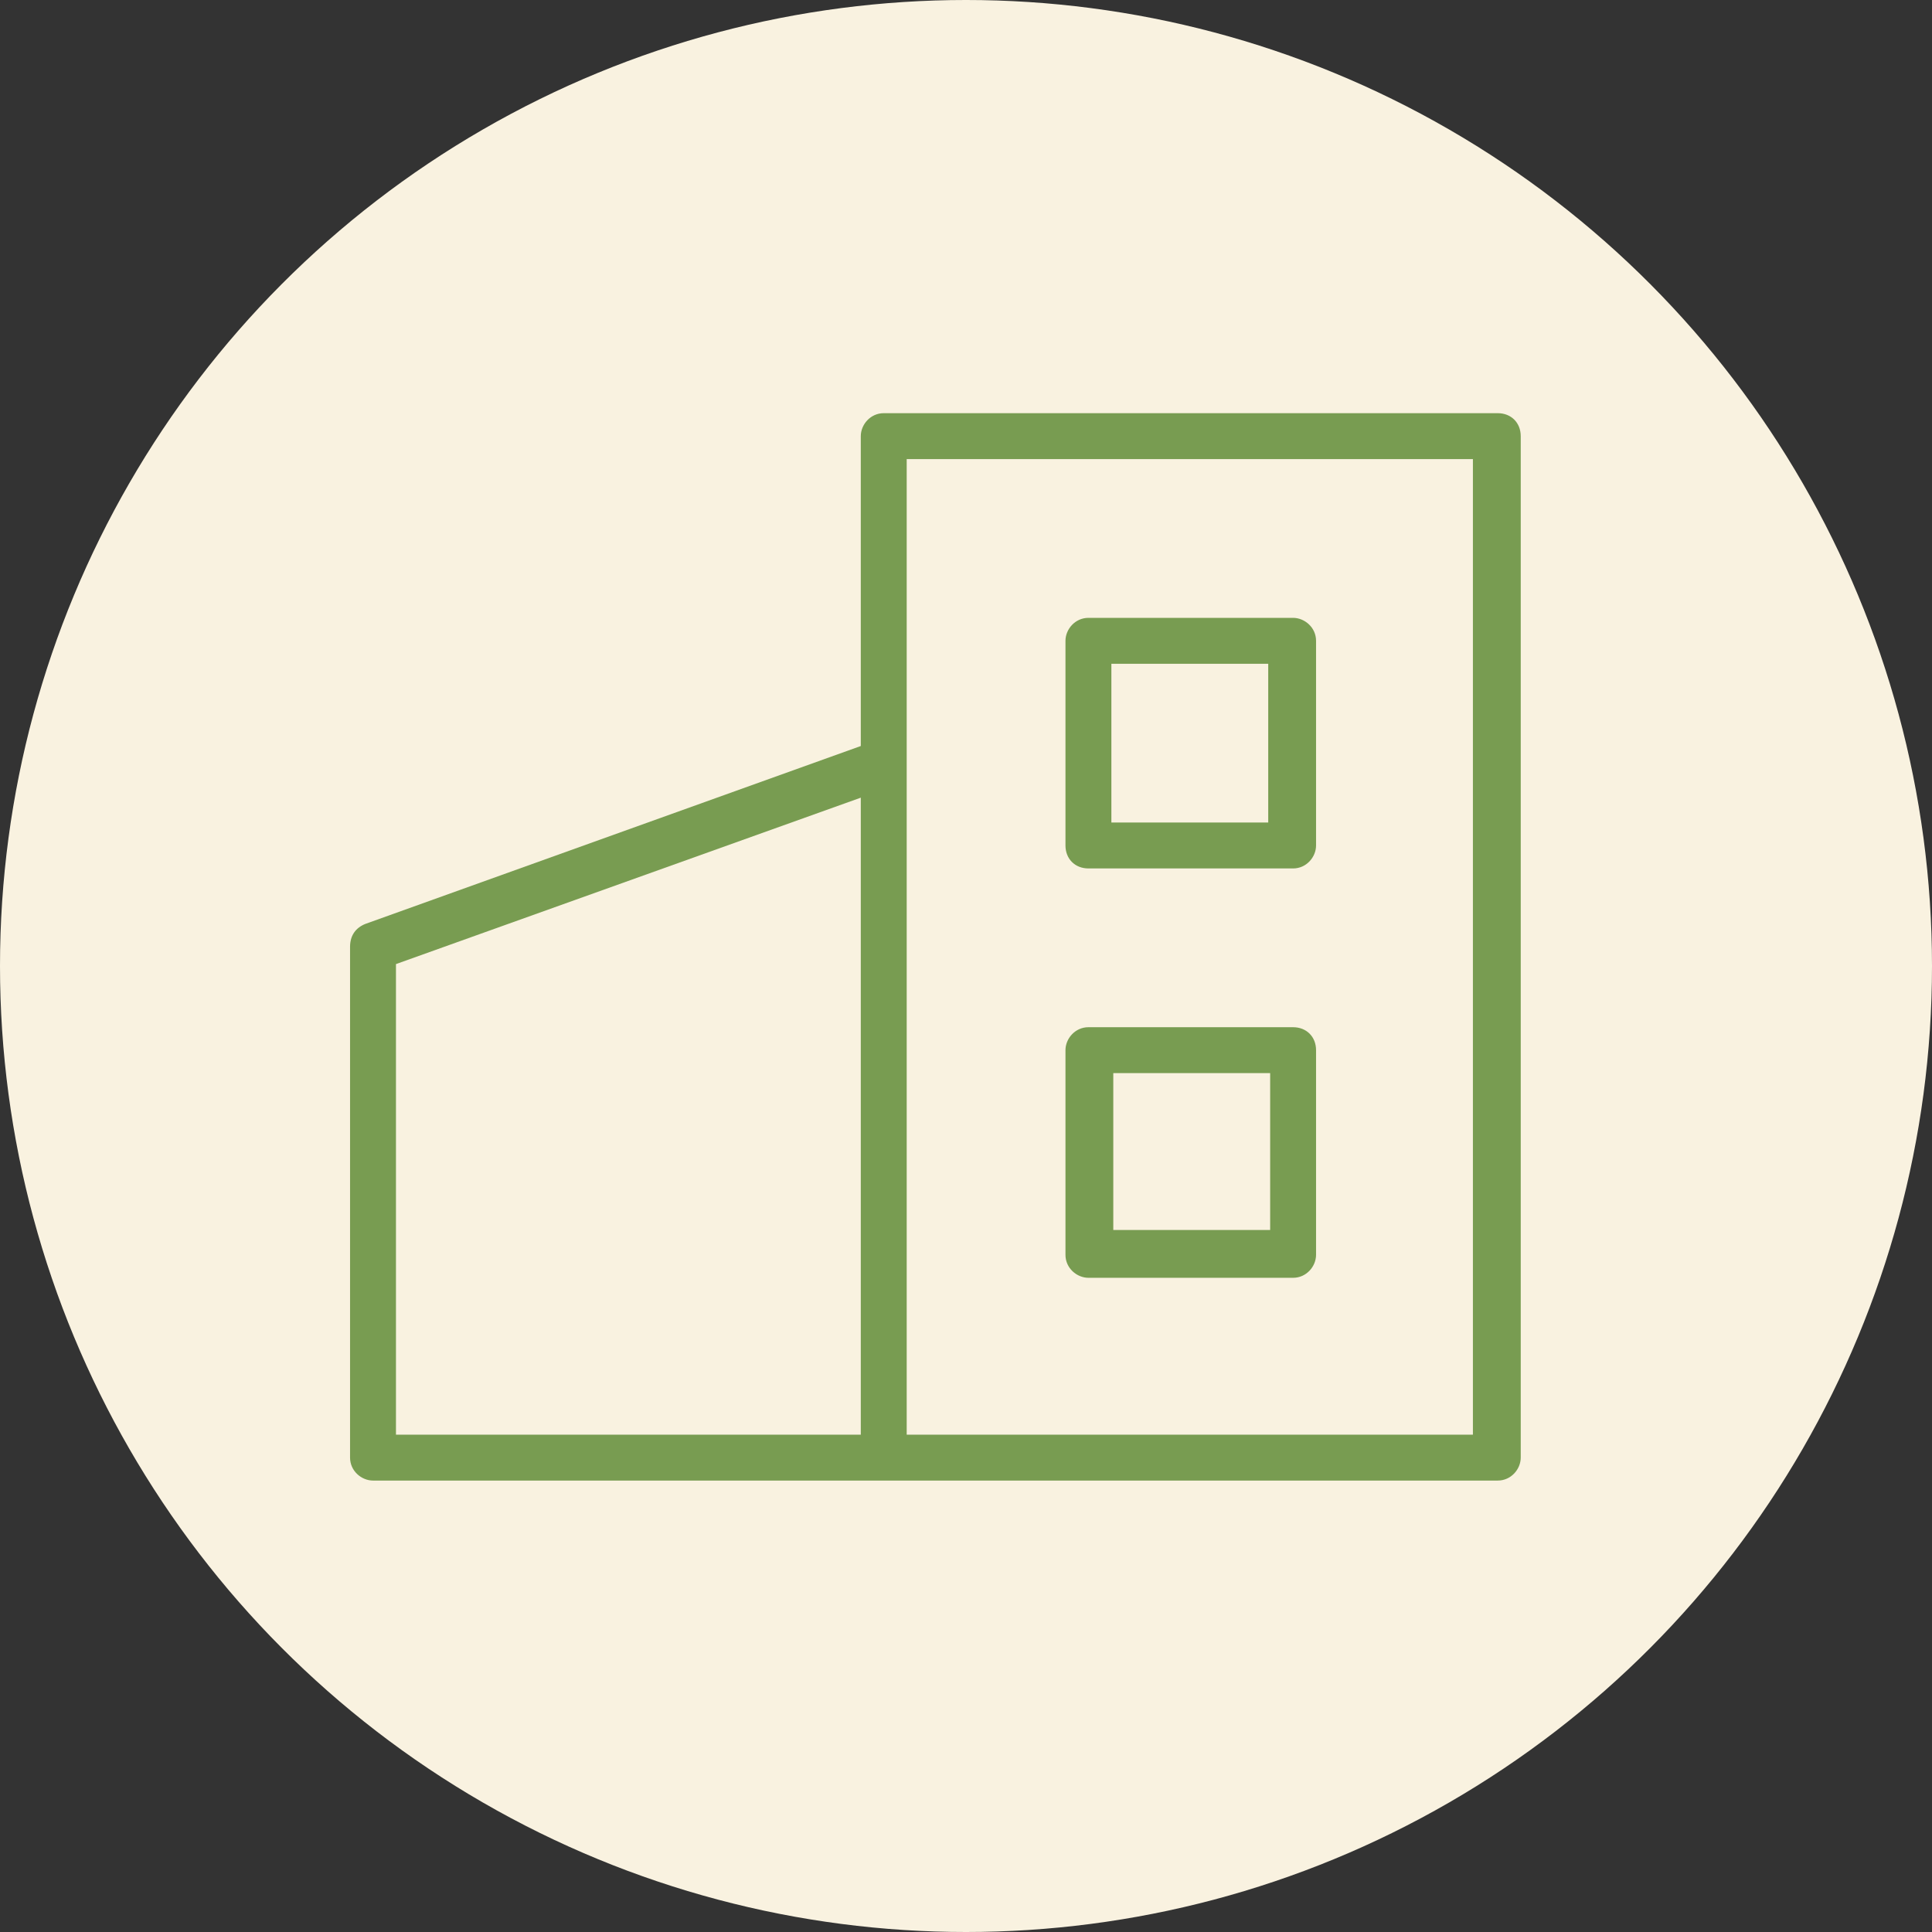
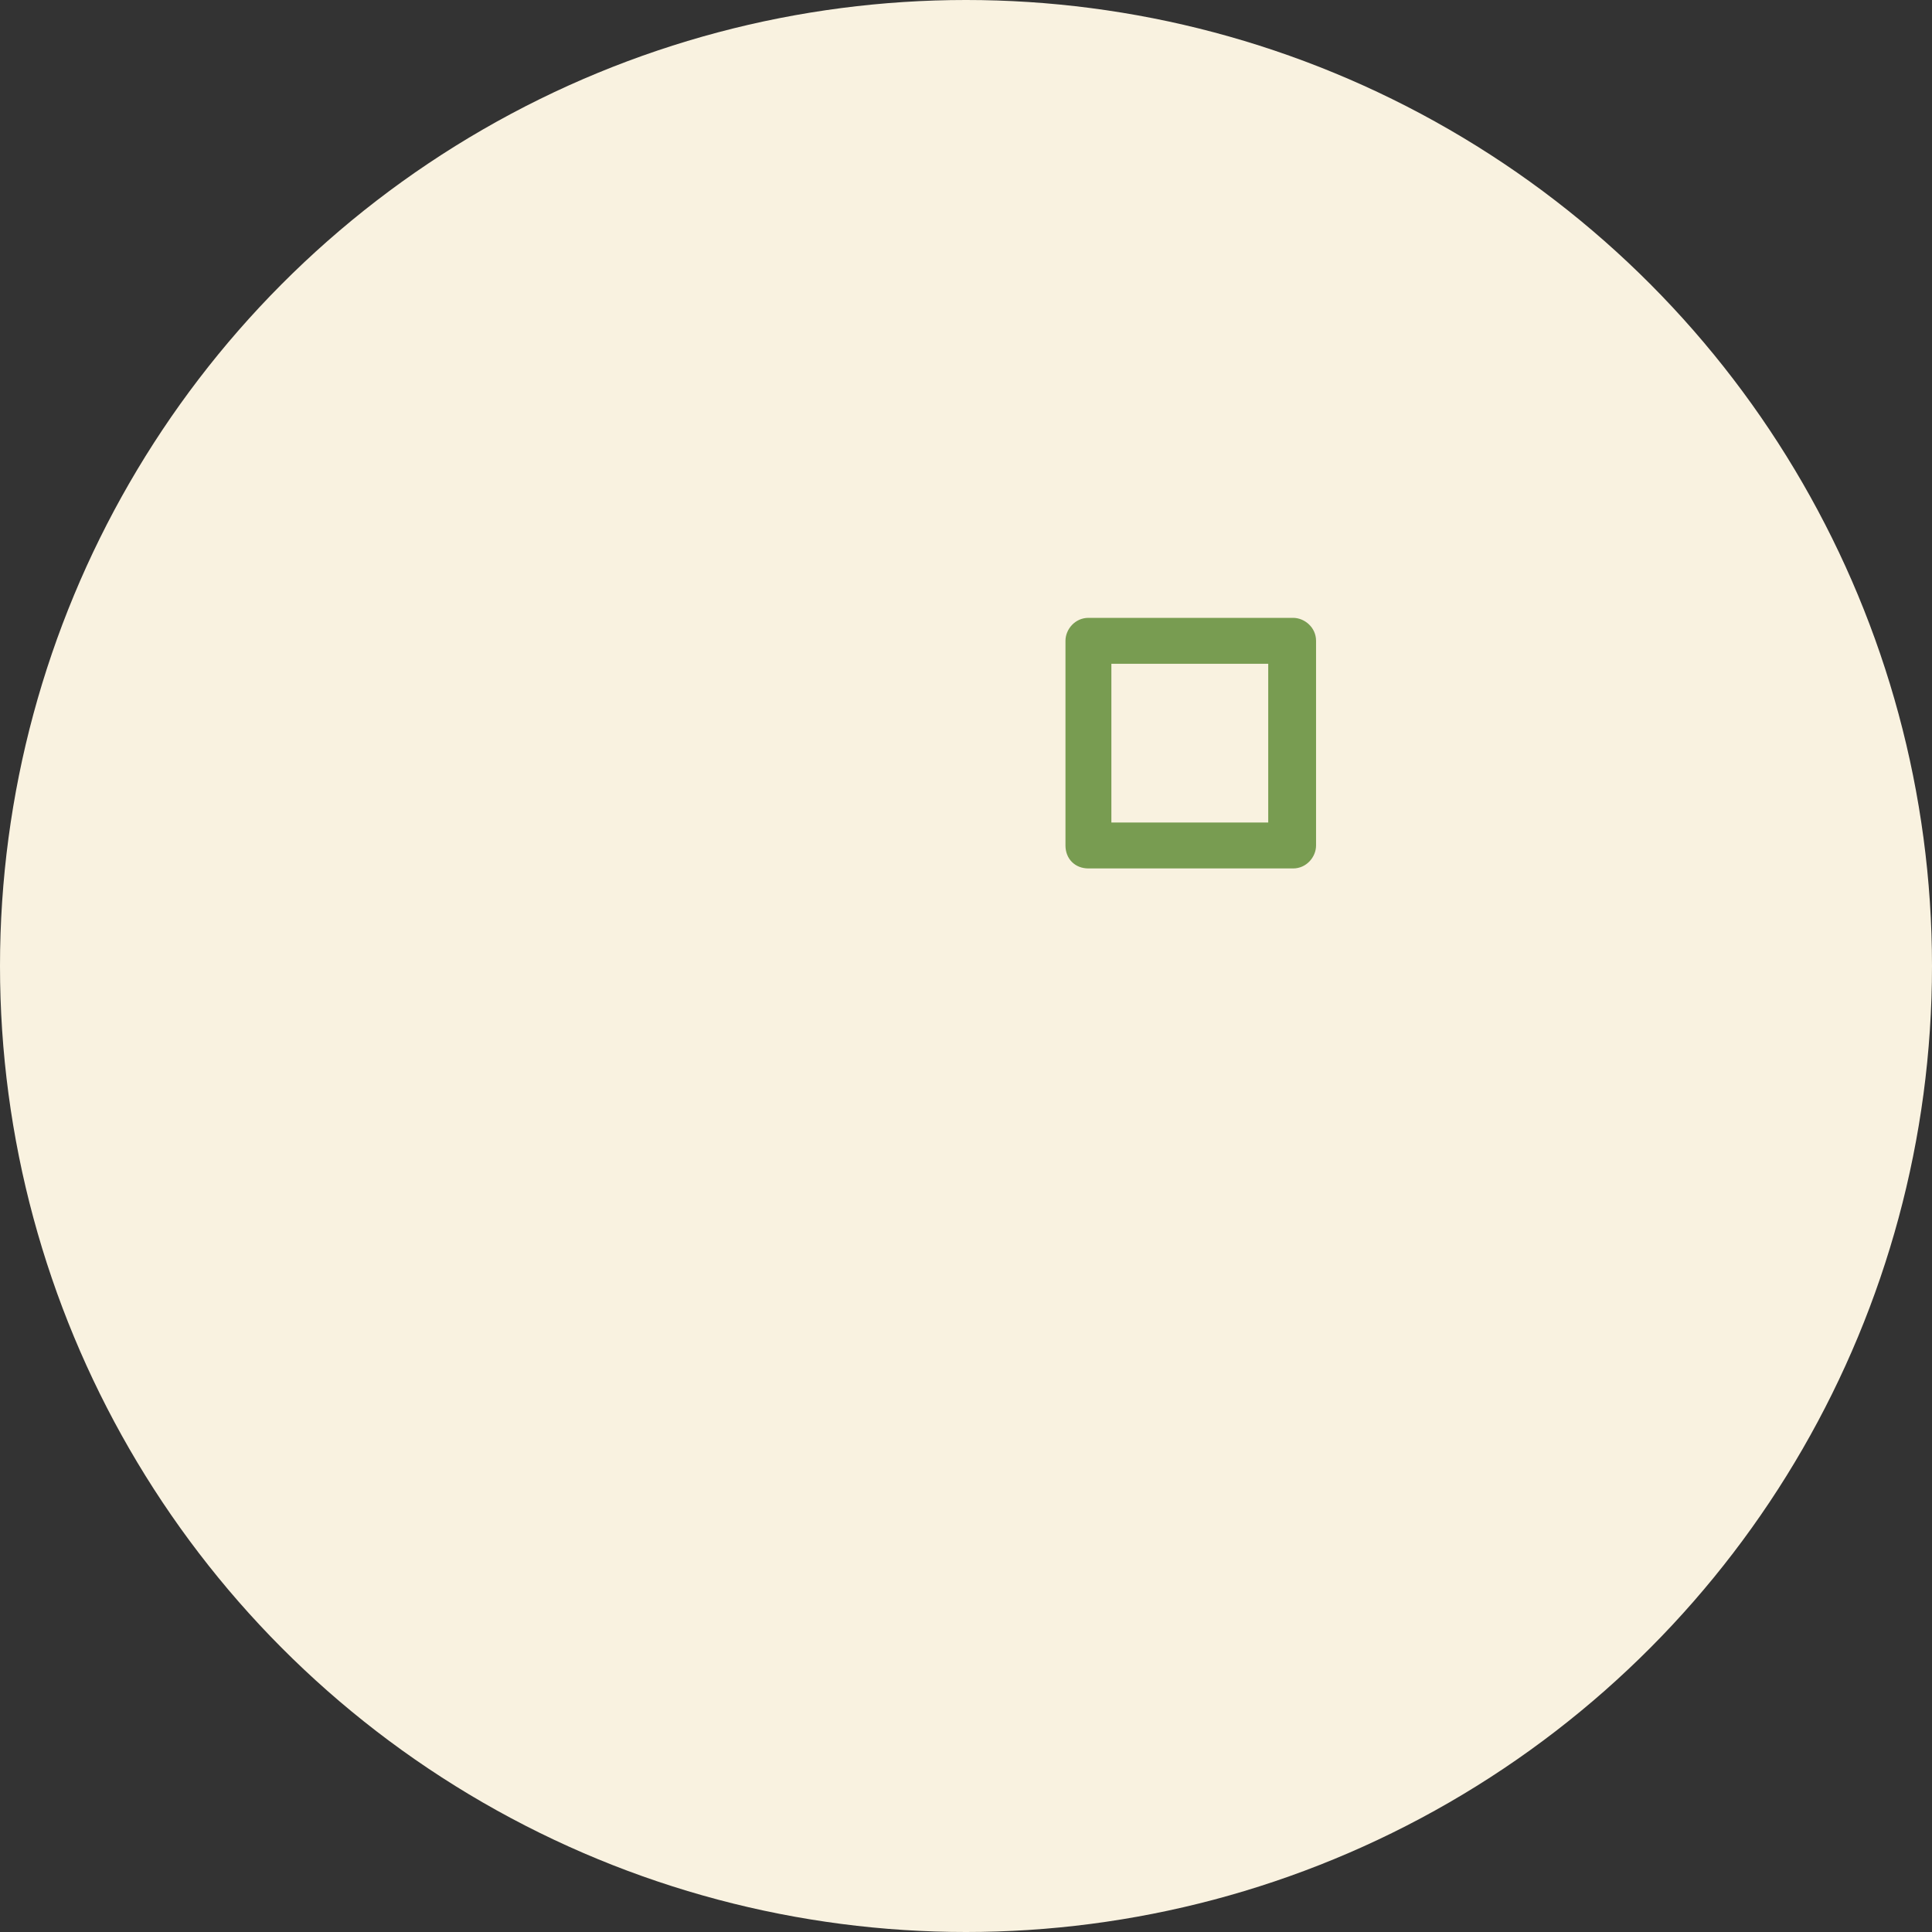
<svg xmlns="http://www.w3.org/2000/svg" id="Layer_1" x="0px" y="0px" viewBox="0 0 101 101" style="enable-background:new 0 0 101 101;" xml:space="preserve">
  <rect x="0" y="0" width="101" height="101" fill="#333333" stroke="none" />
  <style type="text/css"> .st0{fill:#F9F2E0;} .st1{fill:#789C51;} </style>
  <title>log_Artboard 2 copy 6</title>
  <circle class="st0" cx="50.5" cy="50.5" r="50.5" />
  <g>
-     <path class="st1" d="M78.3,21.6H46.2c-0.7,0-1.2,0.6-1.2,1.2v16.2l-25.9,9.3c-0.5,0.2-0.8,0.6-0.8,1.2v26.7c0,0.7,0.6,1.2,1.2,1.2 l26.7,0h32.1c0.7,0,1.2-0.6,1.2-1.2V22.8C79.5,22.1,79,21.6,78.3,21.6z M20.7,50.4L45,41.7V75l-24.3,0C20.7,75,20.7,50.4,20.7,50.4 z M77,75H47.4V24H77V75z" />
    <path class="st1" d="M56.9,45.4h10.7c0.7,0,1.2-0.6,1.2-1.2V33.5c0-0.7-0.6-1.2-1.2-1.2H56.9c-0.7,0-1.2,0.6-1.2,1.2v10.7 C55.7,44.9,56.2,45.4,56.9,45.4z M58.1,34.7h8.2V43h-8.2C58.1,43,58.1,34.7,58.1,34.7z" />
-     <path class="st1" d="M67.6,53.7H56.9c-0.7,0-1.2,0.6-1.2,1.2v10.7c0,0.7,0.6,1.2,1.2,1.2h10.7c0.7,0,1.2-0.6,1.2-1.2V54.9 C68.8,54.2,68.3,53.7,67.6,53.7z M66.4,64.3h-8.2v-8.2h8.2V64.3z" />
  </g>
</svg>